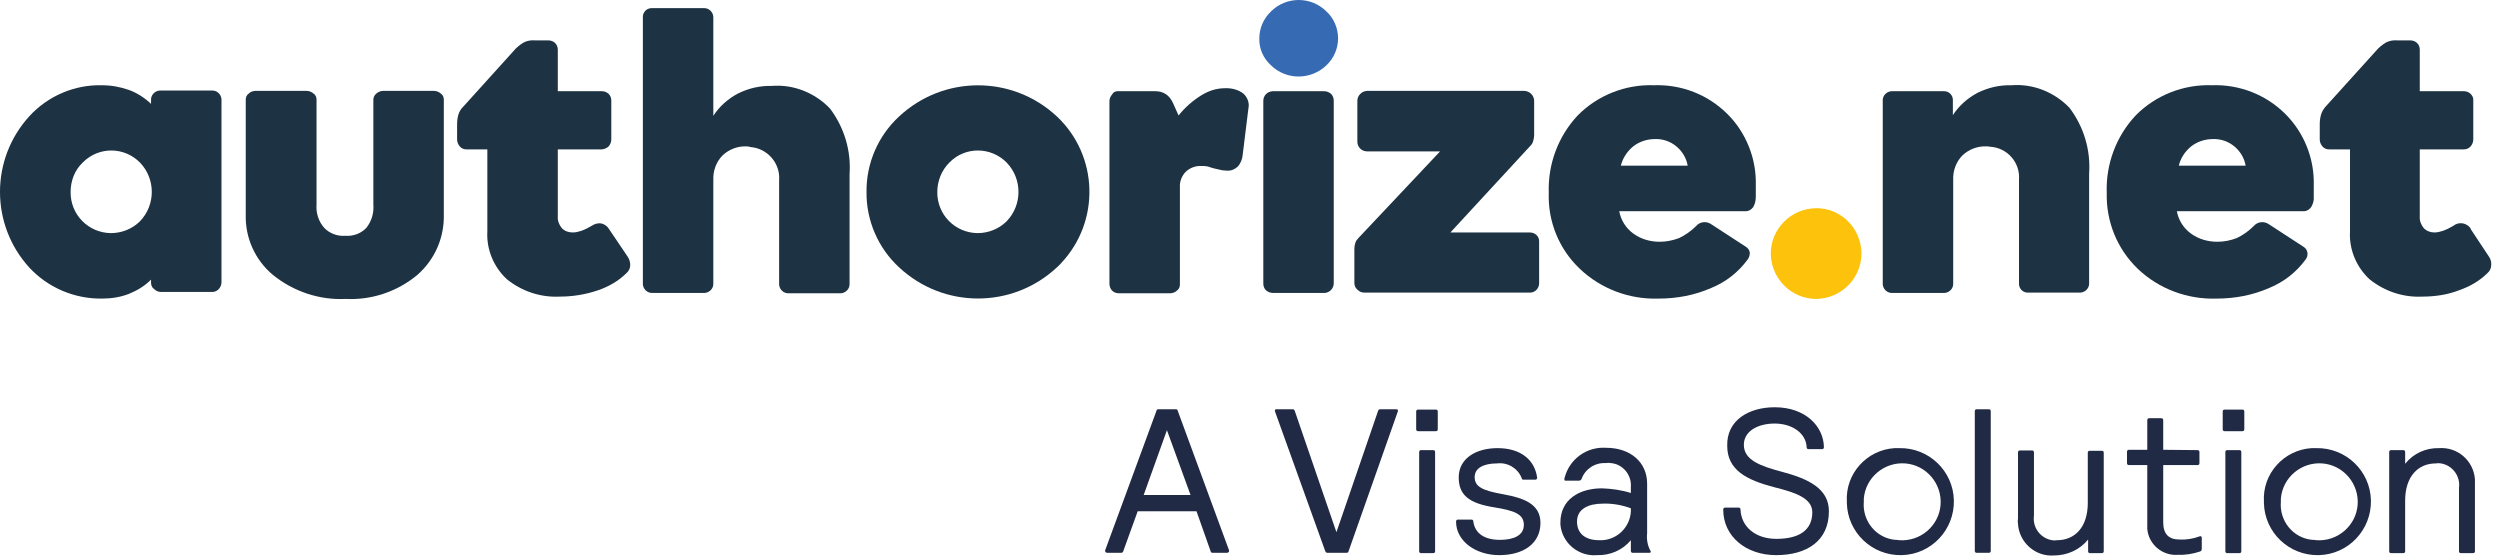
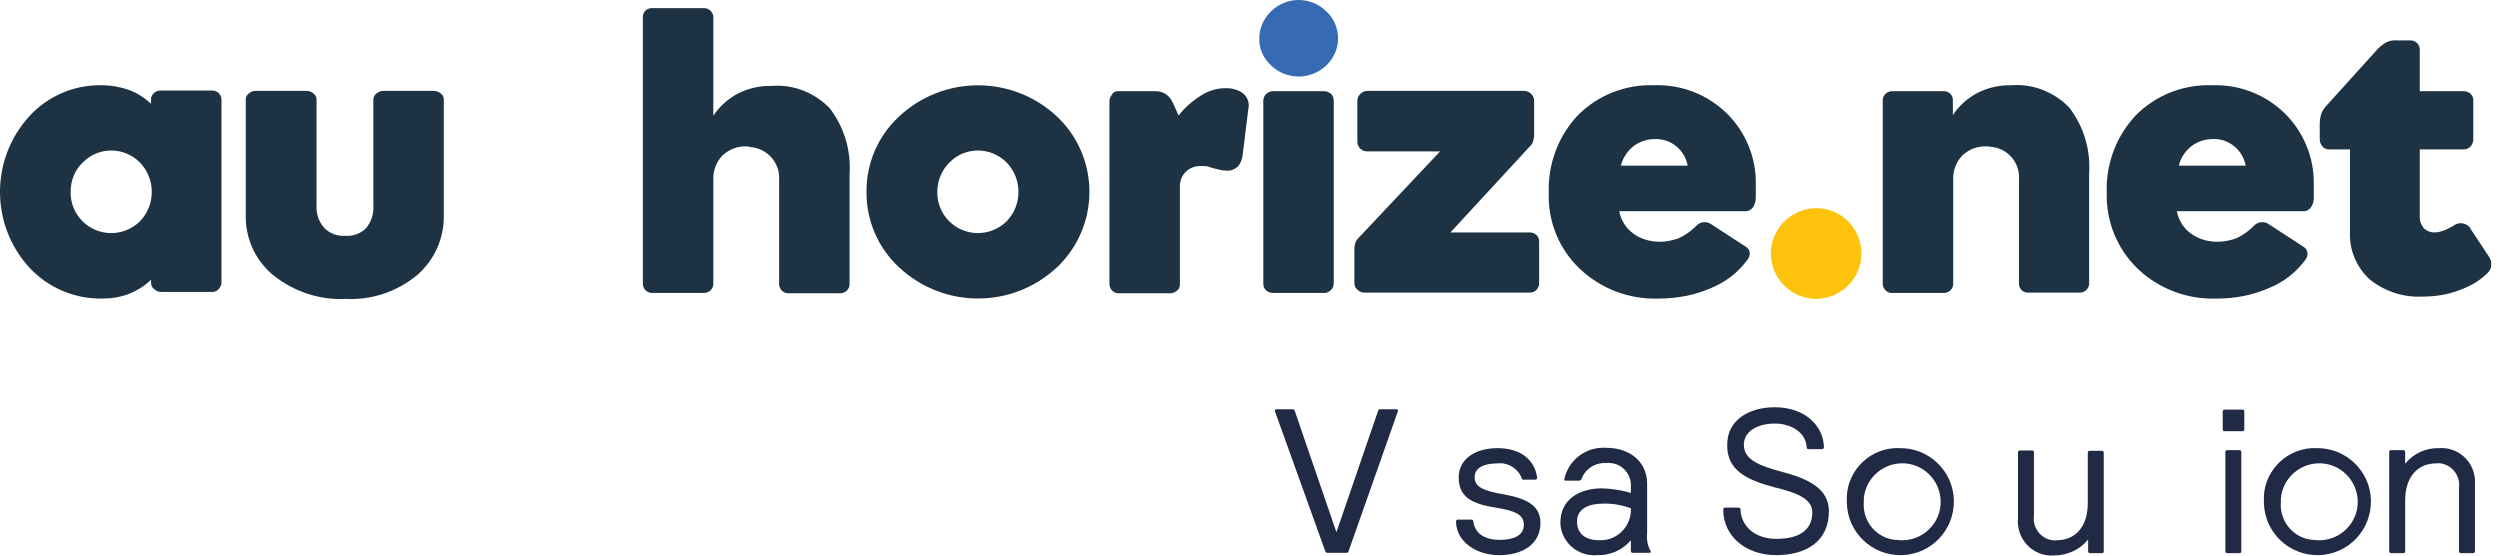
<svg xmlns="http://www.w3.org/2000/svg" width="225" height="50" viewBox="0 0 225 50" fill="none">
  <path d="M13.594 25.467V25.168C13.025 25.736 12.337 26.155 11.59 26.454C10.812 26.753 10.004 26.873 9.167 26.873C6.685 26.903 4.322 25.886 2.647 24.091C-0.882 20.233 -0.882 14.311 2.647 10.453C4.322 8.629 6.714 7.612 9.167 7.672C10.004 7.672 10.812 7.821 11.59 8.09C12.337 8.359 13.025 8.808 13.594 9.346V9.017C13.564 8.569 13.922 8.18 14.371 8.15H19.067C19.515 8.12 19.904 8.479 19.934 8.928V25.407C19.934 25.617 19.844 25.856 19.695 26.006C19.545 26.185 19.336 26.275 19.097 26.275H14.491C14.252 26.275 14.042 26.185 13.863 26.006C13.713 25.916 13.594 25.706 13.594 25.467ZM6.356 17.272C6.326 19.306 7.941 20.951 9.975 20.981C10.932 20.981 11.859 20.622 12.547 19.964L12.607 19.904C14.012 18.439 14.012 16.106 12.607 14.64C11.201 13.205 8.928 13.175 7.492 14.581L7.432 14.64C6.714 15.328 6.356 16.285 6.356 17.272Z" fill="#1D3242" />
  <path d="M31.09 21.22C31.778 21.28 32.496 21.011 32.974 20.502C33.453 19.904 33.662 19.156 33.602 18.409V8.958C33.602 8.748 33.722 8.539 33.871 8.419C34.051 8.27 34.26 8.18 34.47 8.18H39.046C39.285 8.18 39.494 8.27 39.674 8.419C39.853 8.539 39.943 8.748 39.943 8.958V19.276C40.003 21.37 39.135 23.373 37.55 24.749C35.756 26.245 33.453 27.022 31.12 26.903C28.757 27.022 26.424 26.245 24.57 24.749C22.955 23.403 22.058 21.399 22.117 19.306V8.958C22.117 8.748 22.207 8.539 22.387 8.419C22.536 8.27 22.775 8.18 22.985 8.18H27.591C27.83 8.18 28.039 8.27 28.219 8.419C28.398 8.539 28.488 8.748 28.488 8.958V18.409C28.428 19.156 28.667 19.934 29.176 20.502C29.654 21.011 30.372 21.28 31.09 21.22Z" fill="#1D3242" />
-   <path d="M50.381 26.694C48.646 26.783 46.971 26.215 45.626 25.138C44.429 24.032 43.771 22.447 43.861 20.831V13.444H41.977C41.737 13.444 41.528 13.354 41.379 13.175C41.229 12.995 41.139 12.786 41.139 12.547V11.231C41.139 10.902 41.169 10.603 41.259 10.304C41.349 10.034 41.468 9.825 41.678 9.616L46.194 4.621C46.463 4.292 46.792 4.023 47.151 3.813C47.45 3.664 47.809 3.604 48.138 3.634H49.364C49.574 3.634 49.813 3.724 49.962 3.873C50.112 4.023 50.202 4.232 50.202 4.471V8.21H54.179C54.389 8.21 54.628 8.3 54.778 8.449C54.927 8.599 55.017 8.808 55.017 9.047V12.547C55.017 12.786 54.927 12.995 54.778 13.175C54.628 13.324 54.419 13.414 54.179 13.444H50.202V19.485C50.172 19.874 50.321 20.233 50.561 20.532C50.83 20.802 51.159 20.921 51.547 20.921C51.817 20.921 52.056 20.861 52.325 20.772C52.654 20.652 52.953 20.502 53.252 20.323C53.522 20.143 53.821 20.054 54.15 20.114C54.449 20.203 54.688 20.383 54.837 20.652L56.453 23.045C56.632 23.284 56.722 23.583 56.722 23.852C56.722 24.121 56.602 24.39 56.393 24.57C55.675 25.288 54.778 25.796 53.821 26.125C52.684 26.514 51.518 26.694 50.381 26.694Z" fill="#1D3242" />
  <path d="M67.16 13.175C66.382 13.145 65.605 13.444 65.036 13.982C64.468 14.55 64.169 15.358 64.199 16.166V25.497C64.229 25.946 63.87 26.334 63.421 26.364H58.726C58.277 26.394 57.888 26.035 57.858 25.587C57.858 25.557 57.858 25.527 57.858 25.527V1.57C57.828 1.122 58.187 0.733 58.636 0.733H63.331C63.78 0.703 64.169 1.062 64.199 1.51V10.423C64.737 9.586 65.515 8.898 66.412 8.419C67.369 7.941 68.416 7.701 69.493 7.731C71.437 7.582 73.351 8.359 74.697 9.765C75.983 11.47 76.611 13.563 76.461 15.687V25.527C76.491 25.976 76.132 26.364 75.684 26.394H70.988C70.54 26.424 70.151 26.065 70.121 25.617V16.225C70.24 14.7 69.074 13.354 67.549 13.235C67.549 13.235 67.549 13.235 67.519 13.235C67.399 13.175 67.279 13.175 67.16 13.175Z" fill="#1D3242" />
  <path d="M77.987 17.272C77.957 14.7 79.034 12.218 80.918 10.483C84.925 6.744 91.117 6.744 95.124 10.483C98.863 14.012 99.042 19.904 95.513 23.673C95.394 23.822 95.244 23.942 95.124 24.061C91.117 27.8 84.925 27.8 80.918 24.061C79.034 22.327 77.957 19.844 77.987 17.272ZM84.357 17.272C84.327 19.306 85.942 20.951 87.976 20.981C88.933 20.981 89.86 20.622 90.548 19.964L90.608 19.904C92.014 18.439 92.014 16.106 90.608 14.64C89.202 13.205 86.9 13.175 85.494 14.581L85.434 14.64C84.746 15.328 84.357 16.285 84.357 17.272Z" fill="#1D3242" />
  <path d="M100.687 8.21H104.007C104.336 8.21 104.665 8.3 104.934 8.479C105.204 8.659 105.413 8.928 105.562 9.257L106.071 10.393C106.639 9.675 107.357 9.047 108.135 8.569C108.763 8.18 109.481 7.941 110.228 7.941C110.826 7.911 111.425 8.06 111.903 8.419C112.292 8.778 112.471 9.287 112.352 9.795L111.843 13.922C111.813 14.311 111.664 14.7 111.395 14.999C111.125 15.238 110.796 15.388 110.438 15.358C110.288 15.358 110.138 15.328 110.019 15.328C109.869 15.298 109.66 15.238 109.361 15.179C109.062 15.119 108.793 14.999 108.613 14.969C108.464 14.939 108.284 14.939 108.135 14.939C107.626 14.909 107.118 15.089 106.729 15.448C106.37 15.807 106.161 16.315 106.191 16.854V25.617C106.191 25.826 106.101 26.035 105.921 26.155C105.772 26.305 105.533 26.394 105.323 26.394H100.687C100.448 26.394 100.239 26.305 100.089 26.155C99.94 26.006 99.85 25.766 99.85 25.557V9.107C99.85 8.898 99.94 8.659 100.089 8.509C100.209 8.27 100.448 8.18 100.687 8.21Z" fill="#1D3242" />
  <path d="M120.427 3.454C120.427 4.382 120.038 5.249 119.38 5.877C117.975 7.223 115.761 7.223 114.386 5.877C113.698 5.249 113.309 4.382 113.339 3.454C113.339 2.527 113.728 1.66 114.386 1.032C115.761 -0.344 118.004 -0.344 119.38 1.032C120.038 1.63 120.427 2.527 120.427 3.454Z" fill="#366BB3" />
  <path d="M137.714 13.145L130.536 20.921H137.684C138.133 20.921 138.522 21.25 138.522 21.699V25.497C138.522 25.946 138.163 26.334 137.714 26.334H122.79C122.551 26.334 122.341 26.245 122.162 26.065C121.982 25.916 121.893 25.706 121.893 25.467V22.387C121.893 22.207 121.923 22.028 121.982 21.848C122.042 21.669 122.162 21.519 122.281 21.399L129.609 13.623H123.029C122.551 13.623 122.162 13.235 122.162 12.756V9.077C122.162 8.599 122.551 8.21 123.029 8.18H137.206C137.684 8.21 138.073 8.599 138.073 9.077V12.158C138.073 12.337 138.043 12.517 137.983 12.696C137.954 12.876 137.834 13.025 137.714 13.145Z" fill="#1D3242" />
  <path d="M157.275 23.374C156.437 24.51 155.33 25.378 154.014 25.916C152.519 26.574 150.904 26.873 149.289 26.873C146.657 26.963 144.085 26.006 142.171 24.181C140.316 22.417 139.299 19.934 139.389 17.362C139.299 14.79 140.227 12.277 141.991 10.393C143.786 8.569 146.298 7.582 148.84 7.672C151.323 7.582 153.715 8.509 155.48 10.274C157.155 11.948 158.082 14.281 158.022 16.644V17.691C158.022 18.02 157.962 18.349 157.783 18.648C157.604 18.887 157.334 19.037 157.035 19.007H145.73C145.879 19.814 146.328 20.532 146.986 21.011C147.674 21.519 148.511 21.759 149.379 21.759C149.977 21.759 150.545 21.639 151.113 21.43C151.682 21.16 152.19 20.802 152.639 20.353C152.998 19.934 153.596 19.874 154.044 20.203L157.125 22.207C157.334 22.327 157.454 22.536 157.484 22.746C157.484 22.955 157.424 23.194 157.275 23.374ZM145.879 14.909H151.891C151.771 14.222 151.412 13.623 150.874 13.175C150.336 12.726 149.648 12.487 148.93 12.517C148.212 12.517 147.524 12.756 146.986 13.175C146.448 13.623 146.029 14.252 145.879 14.909Z" fill="#1D3242" />
  <path d="M167.533 22.805C167.533 25.048 165.709 26.873 163.466 26.903C161.222 26.903 159.398 25.078 159.368 22.835C159.368 20.592 161.192 18.768 163.436 18.738C165.679 18.708 167.503 20.532 167.533 22.805C167.533 22.775 167.533 22.805 167.533 22.805Z" fill="#FDC20B" />
  <path d="M178.749 13.175C177.971 13.145 177.194 13.444 176.625 13.982C176.057 14.551 175.758 15.358 175.788 16.166V25.497C175.818 25.946 175.459 26.335 175.01 26.364H170.315C169.866 26.394 169.477 26.035 169.447 25.587V9.077C169.417 8.629 169.776 8.24 170.225 8.21H174.921C175.369 8.18 175.758 8.539 175.758 8.988C175.758 9.017 175.758 9.017 175.758 9.047V10.363C176.296 9.526 177.074 8.838 177.971 8.359C178.928 7.881 179.975 7.642 181.052 7.672C182.996 7.522 184.91 8.3 186.256 9.705C187.542 11.41 188.17 13.504 188.021 15.627V25.467C188.051 25.916 187.692 26.305 187.243 26.335H182.547C182.099 26.364 181.71 26.006 181.71 25.557C181.71 25.527 181.71 25.527 181.71 25.497V16.166C181.829 14.64 180.663 13.294 179.108 13.205C178.958 13.175 178.839 13.175 178.749 13.175Z" fill="#1D3242" />
  <path d="M207.491 23.374C206.654 24.51 205.547 25.378 204.231 25.916C202.736 26.574 201.121 26.873 199.505 26.873C196.873 26.963 194.301 26.006 192.387 24.181C190.533 22.387 189.546 19.934 189.606 17.362C189.516 14.79 190.443 12.277 192.208 10.393C194.002 8.569 196.515 7.582 199.057 7.672C201.539 7.582 203.932 8.509 205.697 10.274C207.371 11.948 208.299 14.281 208.239 16.644V17.691C208.269 18.02 208.179 18.349 208 18.648C207.82 18.887 207.551 19.037 207.252 19.007H195.916C196.066 19.814 196.515 20.532 197.173 21.011C197.86 21.519 198.698 21.759 199.565 21.759C200.163 21.759 200.762 21.639 201.3 21.43C201.868 21.16 202.377 20.802 202.825 20.353C203.184 19.934 203.782 19.874 204.231 20.203L207.312 22.207C207.521 22.327 207.641 22.536 207.671 22.746C207.7 22.955 207.641 23.194 207.491 23.374ZM196.096 14.909H202.108C201.988 14.222 201.629 13.623 201.091 13.175C200.552 12.726 199.864 12.487 199.147 12.517C198.429 12.517 197.741 12.756 197.202 13.175C196.664 13.623 196.245 14.222 196.096 14.909Z" fill="#1D3242" />
  <path d="M218.019 26.694C216.284 26.783 214.609 26.215 213.263 25.138C212.067 24.032 211.409 22.447 211.499 20.831V13.444H209.615C209.375 13.444 209.166 13.354 209.016 13.175C208.867 12.995 208.777 12.786 208.777 12.547V11.231C208.777 10.902 208.807 10.603 208.897 10.304C208.986 10.034 209.106 9.825 209.286 9.616L213.802 4.621C214.071 4.292 214.4 4.023 214.759 3.813C215.058 3.664 215.417 3.604 215.746 3.634H216.942C217.152 3.634 217.391 3.724 217.54 3.873C217.69 4.023 217.78 4.232 217.78 4.471V8.21H221.757C221.997 8.21 222.206 8.3 222.356 8.449C222.505 8.599 222.625 8.808 222.595 9.047V12.547C222.595 12.786 222.505 12.995 222.356 13.175C222.206 13.354 221.967 13.444 221.757 13.444H217.78V19.485C217.75 19.874 217.899 20.233 218.139 20.532C218.408 20.802 218.737 20.921 219.096 20.921C219.365 20.921 219.604 20.861 219.873 20.772C220.202 20.652 220.501 20.502 220.8 20.323C221.249 19.964 221.877 20.024 222.266 20.443C222.326 20.502 222.356 20.562 222.386 20.652L223.971 23.045C224.15 23.284 224.24 23.583 224.21 23.852C224.21 24.121 224.09 24.39 223.881 24.57C223.163 25.288 222.266 25.796 221.309 26.125C220.322 26.514 219.185 26.694 218.019 26.694Z" fill="#1D3242" />
  <path d="M121.384 49.574C121.354 49.693 121.324 49.753 121.175 49.753H119.47C119.35 49.753 119.32 49.693 119.261 49.574L114.744 37.012C114.715 36.892 114.774 36.832 114.894 36.832H116.33C116.449 36.832 116.509 36.892 116.539 37.012L120.278 47.899L124.016 37.012C124.046 36.892 124.106 36.832 124.225 36.832H125.661C125.781 36.832 125.841 36.892 125.811 37.012L121.384 49.574Z" fill="#212A44" />
-   <path d="M127.725 40.691C127.725 40.571 127.785 40.511 127.904 40.511H128.981C129.101 40.511 129.16 40.571 129.16 40.691V49.603C129.16 49.723 129.101 49.783 128.981 49.783H127.904C127.785 49.783 127.725 49.723 127.725 49.603V40.691ZM127.456 37.042C127.456 36.922 127.515 36.862 127.635 36.862H129.22C129.34 36.862 129.4 36.922 129.4 37.042V38.627C129.4 38.747 129.34 38.806 129.22 38.806H127.635C127.515 38.806 127.456 38.747 127.456 38.627V37.042Z" fill="#212A44" />
  <path d="M134.933 49.962C132.779 49.962 131.045 48.676 131.045 46.942C131.045 46.852 131.104 46.762 131.194 46.762H132.42C132.54 46.762 132.6 46.822 132.6 46.942C132.749 48.018 133.617 48.587 134.993 48.587C136.219 48.587 137.146 48.198 137.146 47.241C137.146 46.284 136.338 45.955 134.454 45.656C132.241 45.297 131.284 44.579 131.284 42.964C131.284 41.259 132.839 40.332 134.783 40.332C136.847 40.332 138.133 41.379 138.342 42.994C138.342 43.083 138.282 43.173 138.193 43.173H137.116C136.996 43.173 136.967 43.113 136.937 42.994C136.578 42.126 135.68 41.588 134.723 41.708C133.527 41.708 132.719 42.126 132.719 42.934C132.719 43.831 133.467 44.16 135.322 44.489C137.086 44.818 138.641 45.327 138.641 47.061C138.641 48.916 137.116 49.962 134.933 49.962Z" fill="#212A44" />
  <path d="M144.264 45.327C142.948 45.327 141.931 45.805 141.931 46.942C141.931 48.018 142.679 48.617 143.905 48.617C145.401 48.706 146.687 47.54 146.777 46.044C146.777 45.955 146.777 45.835 146.777 45.745C145.969 45.446 145.102 45.297 144.264 45.327ZM140.915 43.263C140.825 43.263 140.795 43.233 140.795 43.143C140.795 43.083 140.795 43.024 140.825 42.964C141.273 41.289 142.829 40.182 144.563 40.302C146.717 40.302 148.242 41.588 148.242 43.532V47.988C148.182 48.527 148.272 49.095 148.541 49.574C148.571 49.603 148.571 49.633 148.571 49.663C148.571 49.723 148.511 49.753 148.422 49.753H146.956C146.836 49.753 146.777 49.693 146.777 49.574V48.617C146.029 49.514 144.922 49.992 143.756 49.962C142.081 50.112 140.586 48.886 140.436 47.211V47.031C140.436 44.968 142.111 43.951 144.175 43.951C145.042 43.981 145.939 44.1 146.777 44.37V43.831C146.866 42.754 146.059 41.767 144.982 41.678C144.833 41.648 144.683 41.648 144.533 41.678C143.576 41.618 142.679 42.186 142.35 43.083C142.32 43.203 142.201 43.263 142.081 43.263H140.885H140.915Z" fill="#212A44" />
  <path d="M159.727 36.653C162.509 36.653 164.124 38.388 164.153 40.242C164.153 40.362 164.094 40.422 163.974 40.422H162.778C162.658 40.422 162.598 40.362 162.598 40.242C162.538 38.956 161.252 38.119 159.727 38.119C158.202 38.119 156.946 38.806 156.946 40.033C156.946 41.408 158.441 41.947 160.355 42.455C162.718 43.083 164.602 43.951 164.602 46.014C164.602 48.676 162.628 49.962 159.847 49.962C157.155 49.962 155.091 48.288 155.091 45.865C155.091 45.745 155.151 45.685 155.271 45.685H156.467C156.587 45.685 156.646 45.745 156.646 45.865C156.706 47.36 157.933 48.497 159.877 48.497C161.88 48.497 163.107 47.749 163.107 46.104C163.107 44.818 161.522 44.31 159.727 43.861C157.185 43.203 155.45 42.306 155.45 40.123C155.39 37.819 157.394 36.653 159.727 36.653Z" fill="#212A44" />
  <path d="M170.913 48.616C172.827 48.766 174.502 47.33 174.651 45.446C174.801 43.532 173.365 41.857 171.481 41.708C169.567 41.558 167.892 42.994 167.743 44.878C167.743 44.968 167.743 45.057 167.743 45.147C167.593 46.882 168.849 48.437 170.584 48.587C170.674 48.587 170.793 48.587 170.913 48.616ZM170.913 40.332C173.575 40.272 175.788 42.365 175.848 45.027C175.908 47.689 173.814 49.903 171.152 49.962C168.49 50.022 166.277 47.928 166.217 45.267C166.217 45.237 166.217 45.207 166.217 45.147C166.068 42.635 168.012 40.481 170.524 40.332C170.644 40.332 170.793 40.332 170.913 40.332Z" fill="#212A44" />
-   <path d="M177.732 37.012C177.732 36.892 177.792 36.832 177.911 36.832H178.988C179.108 36.832 179.168 36.892 179.168 37.012V49.574C179.168 49.693 179.108 49.753 178.988 49.753H177.911C177.792 49.753 177.732 49.693 177.732 49.574V37.012Z" fill="#212A44" />
  <path d="M189.337 49.603C189.337 49.723 189.277 49.783 189.157 49.783H188.11C187.991 49.783 187.931 49.723 187.931 49.603V48.557C187.183 49.484 186.047 49.992 184.85 49.992C183.175 50.112 181.74 48.826 181.62 47.181C181.59 47.001 181.59 46.822 181.62 46.642V40.721C181.62 40.601 181.68 40.541 181.8 40.541H182.876C182.996 40.541 183.056 40.601 183.056 40.721V46.403C182.906 47.45 183.624 48.437 184.671 48.617C184.82 48.646 185 48.646 185.149 48.617C186.705 48.617 187.901 47.48 187.901 45.267V40.751C187.901 40.631 187.961 40.571 188.08 40.571H189.157C189.277 40.571 189.337 40.631 189.337 40.751V49.603Z" fill="#212A44" />
-   <path d="M197.771 40.511C197.89 40.511 197.95 40.571 197.95 40.691V41.678C197.95 41.797 197.89 41.857 197.771 41.857H194.69V47.001C194.69 48.048 195.169 48.557 196.156 48.557C196.754 48.587 197.352 48.497 197.92 48.288C197.95 48.258 198.01 48.258 198.04 48.258C198.13 48.258 198.16 48.317 198.16 48.437V49.304C198.16 49.484 198.16 49.574 198.01 49.633C197.382 49.843 196.694 49.962 196.036 49.932C194.63 50.052 193.374 49.005 193.255 47.6C193.255 47.45 193.255 47.3 193.255 47.121V41.857H191.61C191.49 41.857 191.43 41.797 191.43 41.678V40.661C191.43 40.541 191.49 40.481 191.61 40.481H193.255V37.819C193.255 37.7 193.314 37.64 193.434 37.64H194.511C194.63 37.64 194.69 37.7 194.69 37.819V40.481L197.771 40.511Z" fill="#212A44" />
  <path d="M200.283 40.691C200.283 40.571 200.343 40.511 200.463 40.511H201.539C201.659 40.511 201.719 40.571 201.719 40.691V49.603C201.719 49.723 201.659 49.783 201.539 49.783H200.463C200.343 49.783 200.283 49.723 200.283 49.603V40.691ZM200.044 37.042C200.044 36.922 200.104 36.862 200.223 36.862H201.808C201.928 36.862 201.988 36.922 201.988 37.042V38.627C201.988 38.747 201.928 38.806 201.808 38.806H200.223C200.104 38.806 200.044 38.747 200.044 38.627V37.042Z" fill="#212A44" />
  <path d="M208.448 48.616C210.362 48.766 212.037 47.33 212.187 45.446C212.336 43.532 210.901 41.857 209.016 41.708C207.102 41.558 205.427 42.994 205.278 44.878C205.278 44.968 205.278 45.057 205.278 45.147C205.128 46.882 206.384 48.437 208.119 48.587C208.239 48.587 208.358 48.587 208.448 48.616ZM208.448 40.332C211.11 40.272 213.323 42.365 213.383 45.027C213.443 47.689 211.349 49.903 208.687 49.962C206.025 50.022 203.812 47.928 203.752 45.267C203.752 45.237 203.752 45.207 203.752 45.147C203.603 42.635 205.547 40.481 208.059 40.332C208.209 40.332 208.328 40.332 208.448 40.332Z" fill="#212A44" />
  <path d="M215.028 40.691C215.028 40.571 215.088 40.511 215.208 40.511H216.284C216.404 40.511 216.464 40.571 216.464 40.691V41.737C217.211 40.81 218.318 40.302 219.514 40.332C221.189 40.212 222.625 41.468 222.745 43.143C222.745 43.323 222.745 43.502 222.745 43.681V49.603C222.745 49.723 222.685 49.783 222.565 49.783H221.488C221.369 49.783 221.309 49.723 221.309 49.603V43.921C221.458 42.874 220.741 41.887 219.694 41.708C219.544 41.678 219.365 41.678 219.215 41.708C217.66 41.708 216.464 42.844 216.464 45.057V49.603C216.464 49.723 216.404 49.783 216.284 49.783H215.208C215.088 49.783 215.028 49.723 215.028 49.603V40.691Z" fill="#212A44" />
-   <path d="M102.931 44.549H107.148L105.024 38.717L102.931 44.549ZM107.686 46.014H102.392L101.106 49.574C101.076 49.693 101.016 49.753 100.897 49.753H99.671C99.551 49.753 99.461 49.693 99.461 49.574C99.461 49.544 99.461 49.484 99.491 49.454L104.067 37.012C104.097 36.892 104.127 36.832 104.247 36.832H105.832C105.951 36.832 105.981 36.892 106.011 37.012L110.587 49.454C110.617 49.484 110.617 49.514 110.617 49.574C110.617 49.693 110.527 49.753 110.408 49.753H109.152C109.002 49.753 108.972 49.693 108.942 49.574L107.686 46.014Z" fill="#212A44" />
  <path d="M120.038 9.047V25.497C120.038 25.946 119.679 26.335 119.231 26.364C119.201 26.364 119.201 26.364 119.171 26.364H114.565C114.326 26.364 114.116 26.275 113.937 26.125C113.787 25.976 113.698 25.766 113.698 25.527V9.077C113.698 8.599 114.057 8.24 114.535 8.21H114.565H119.171C119.41 8.21 119.62 8.3 119.799 8.449C119.949 8.599 120.038 8.838 120.038 9.047Z" fill="#1D3242" />
</svg>